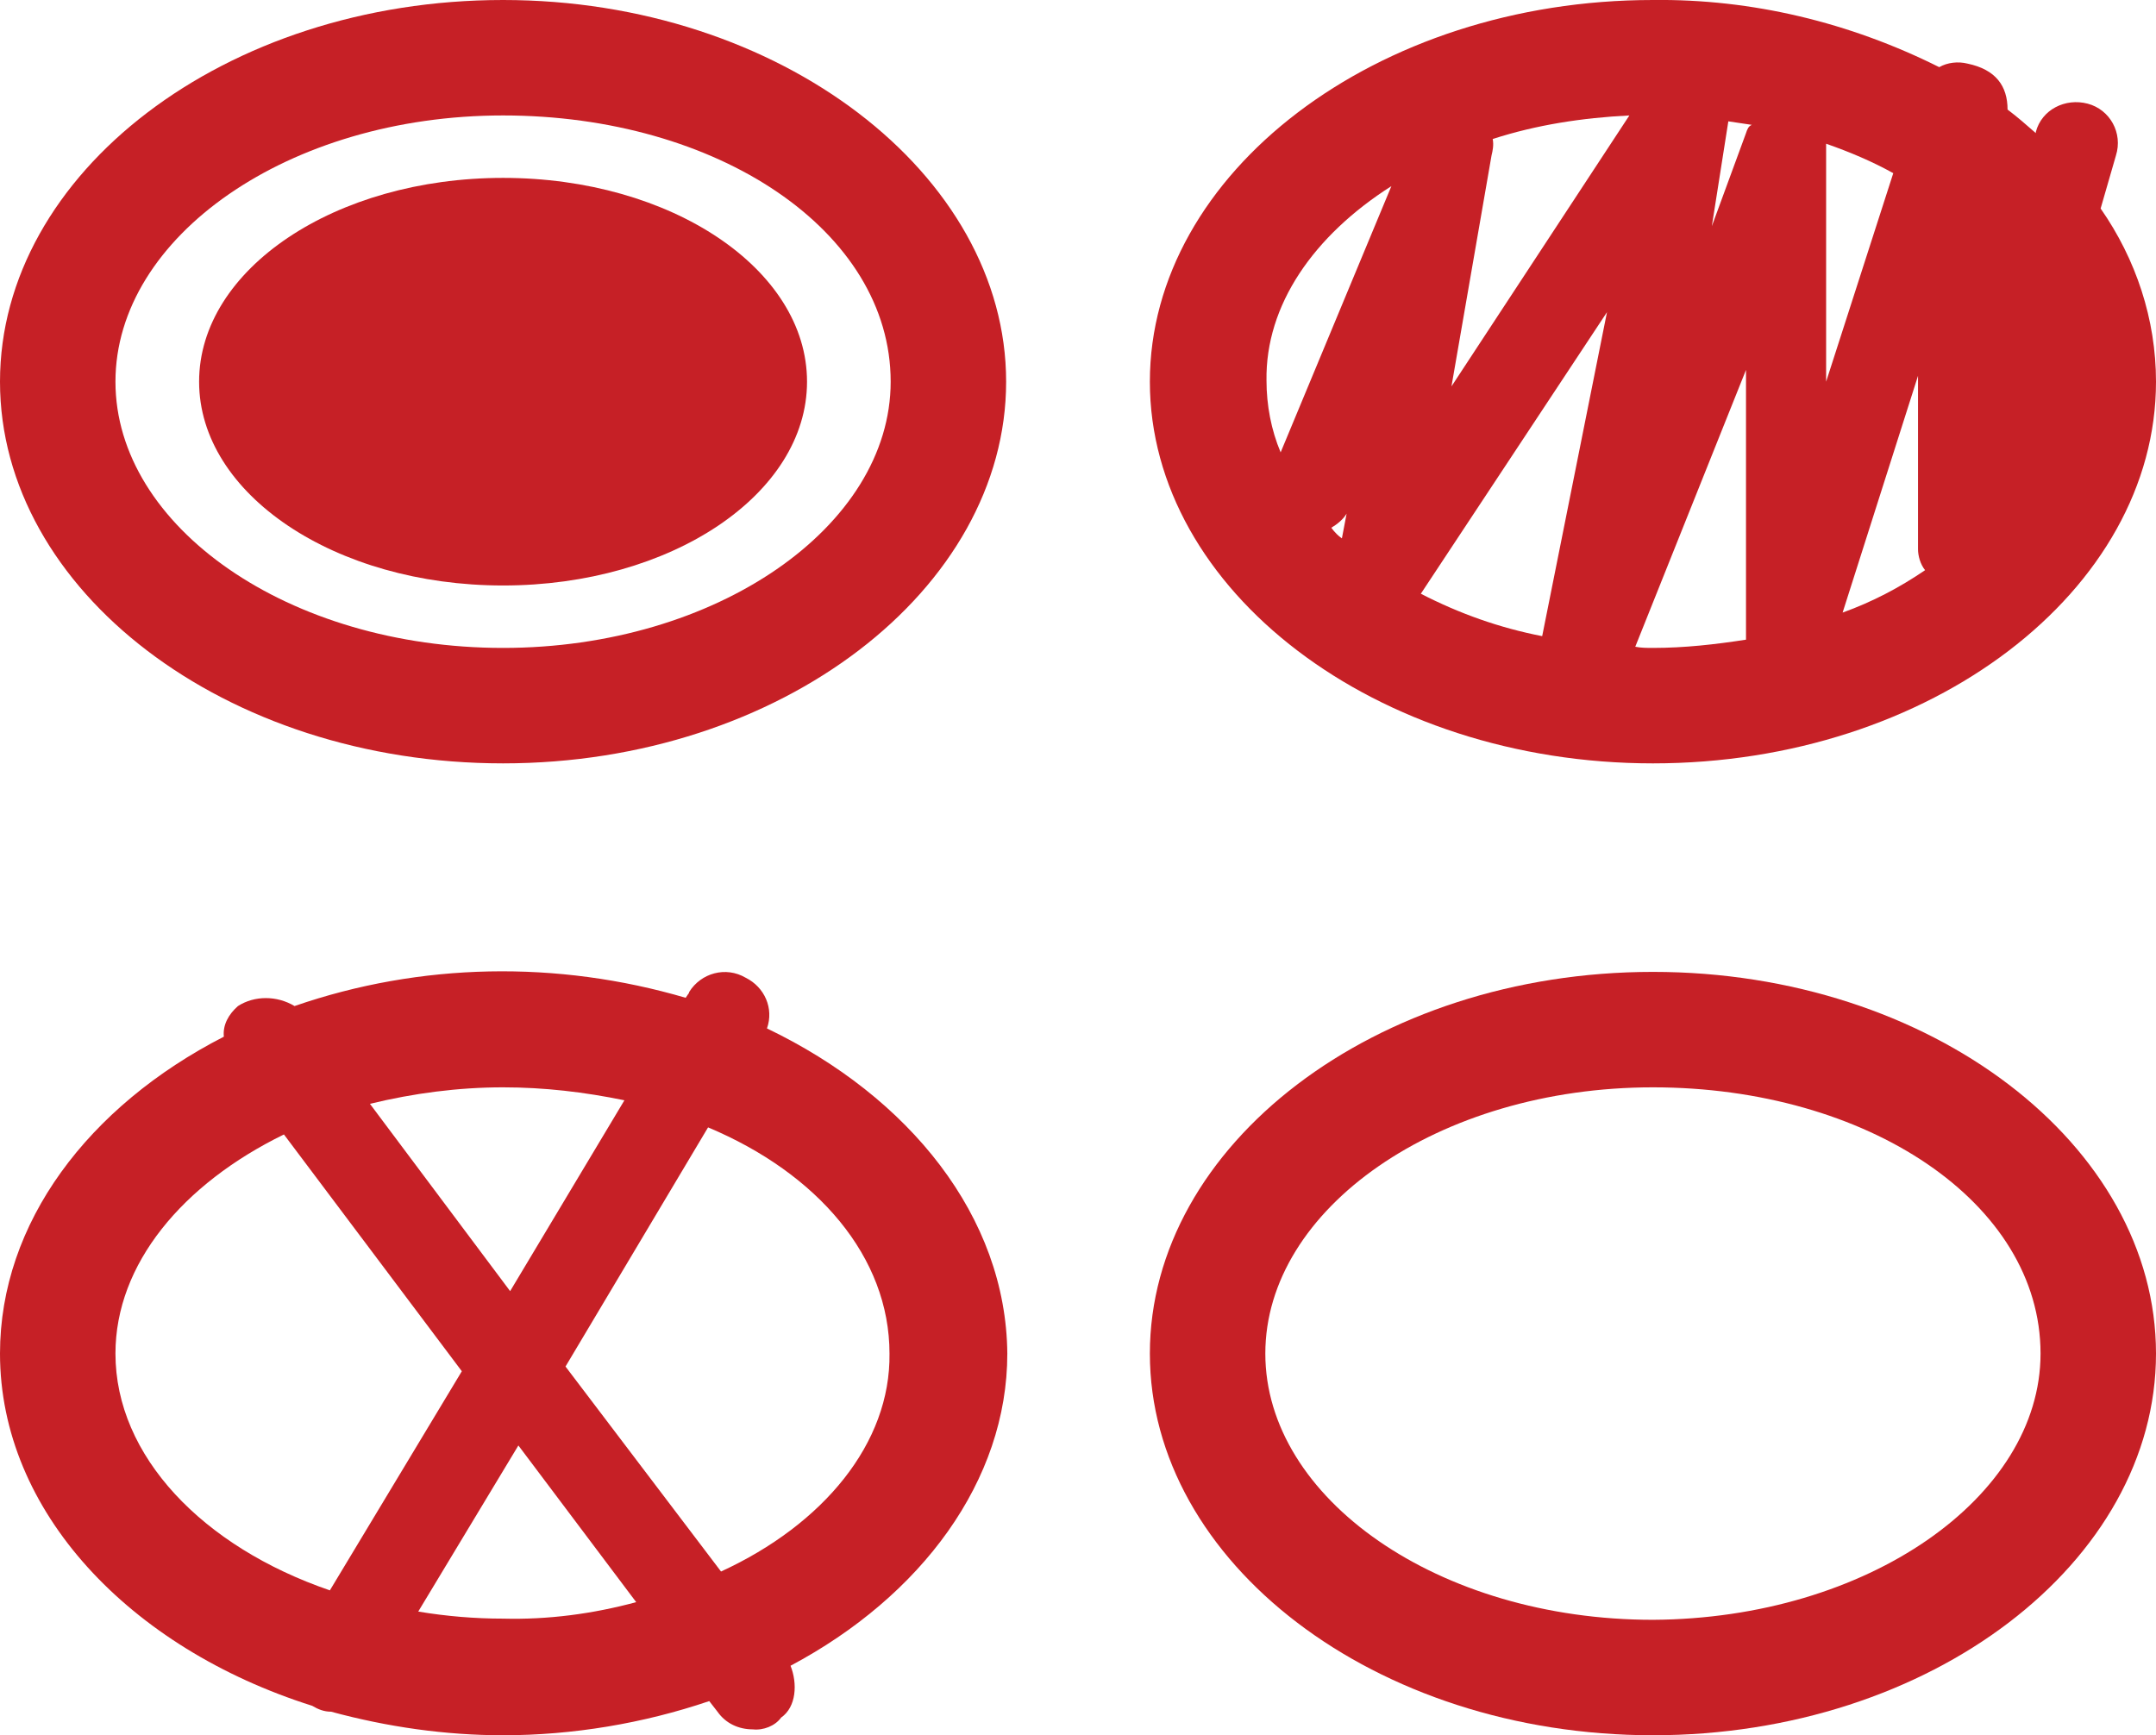
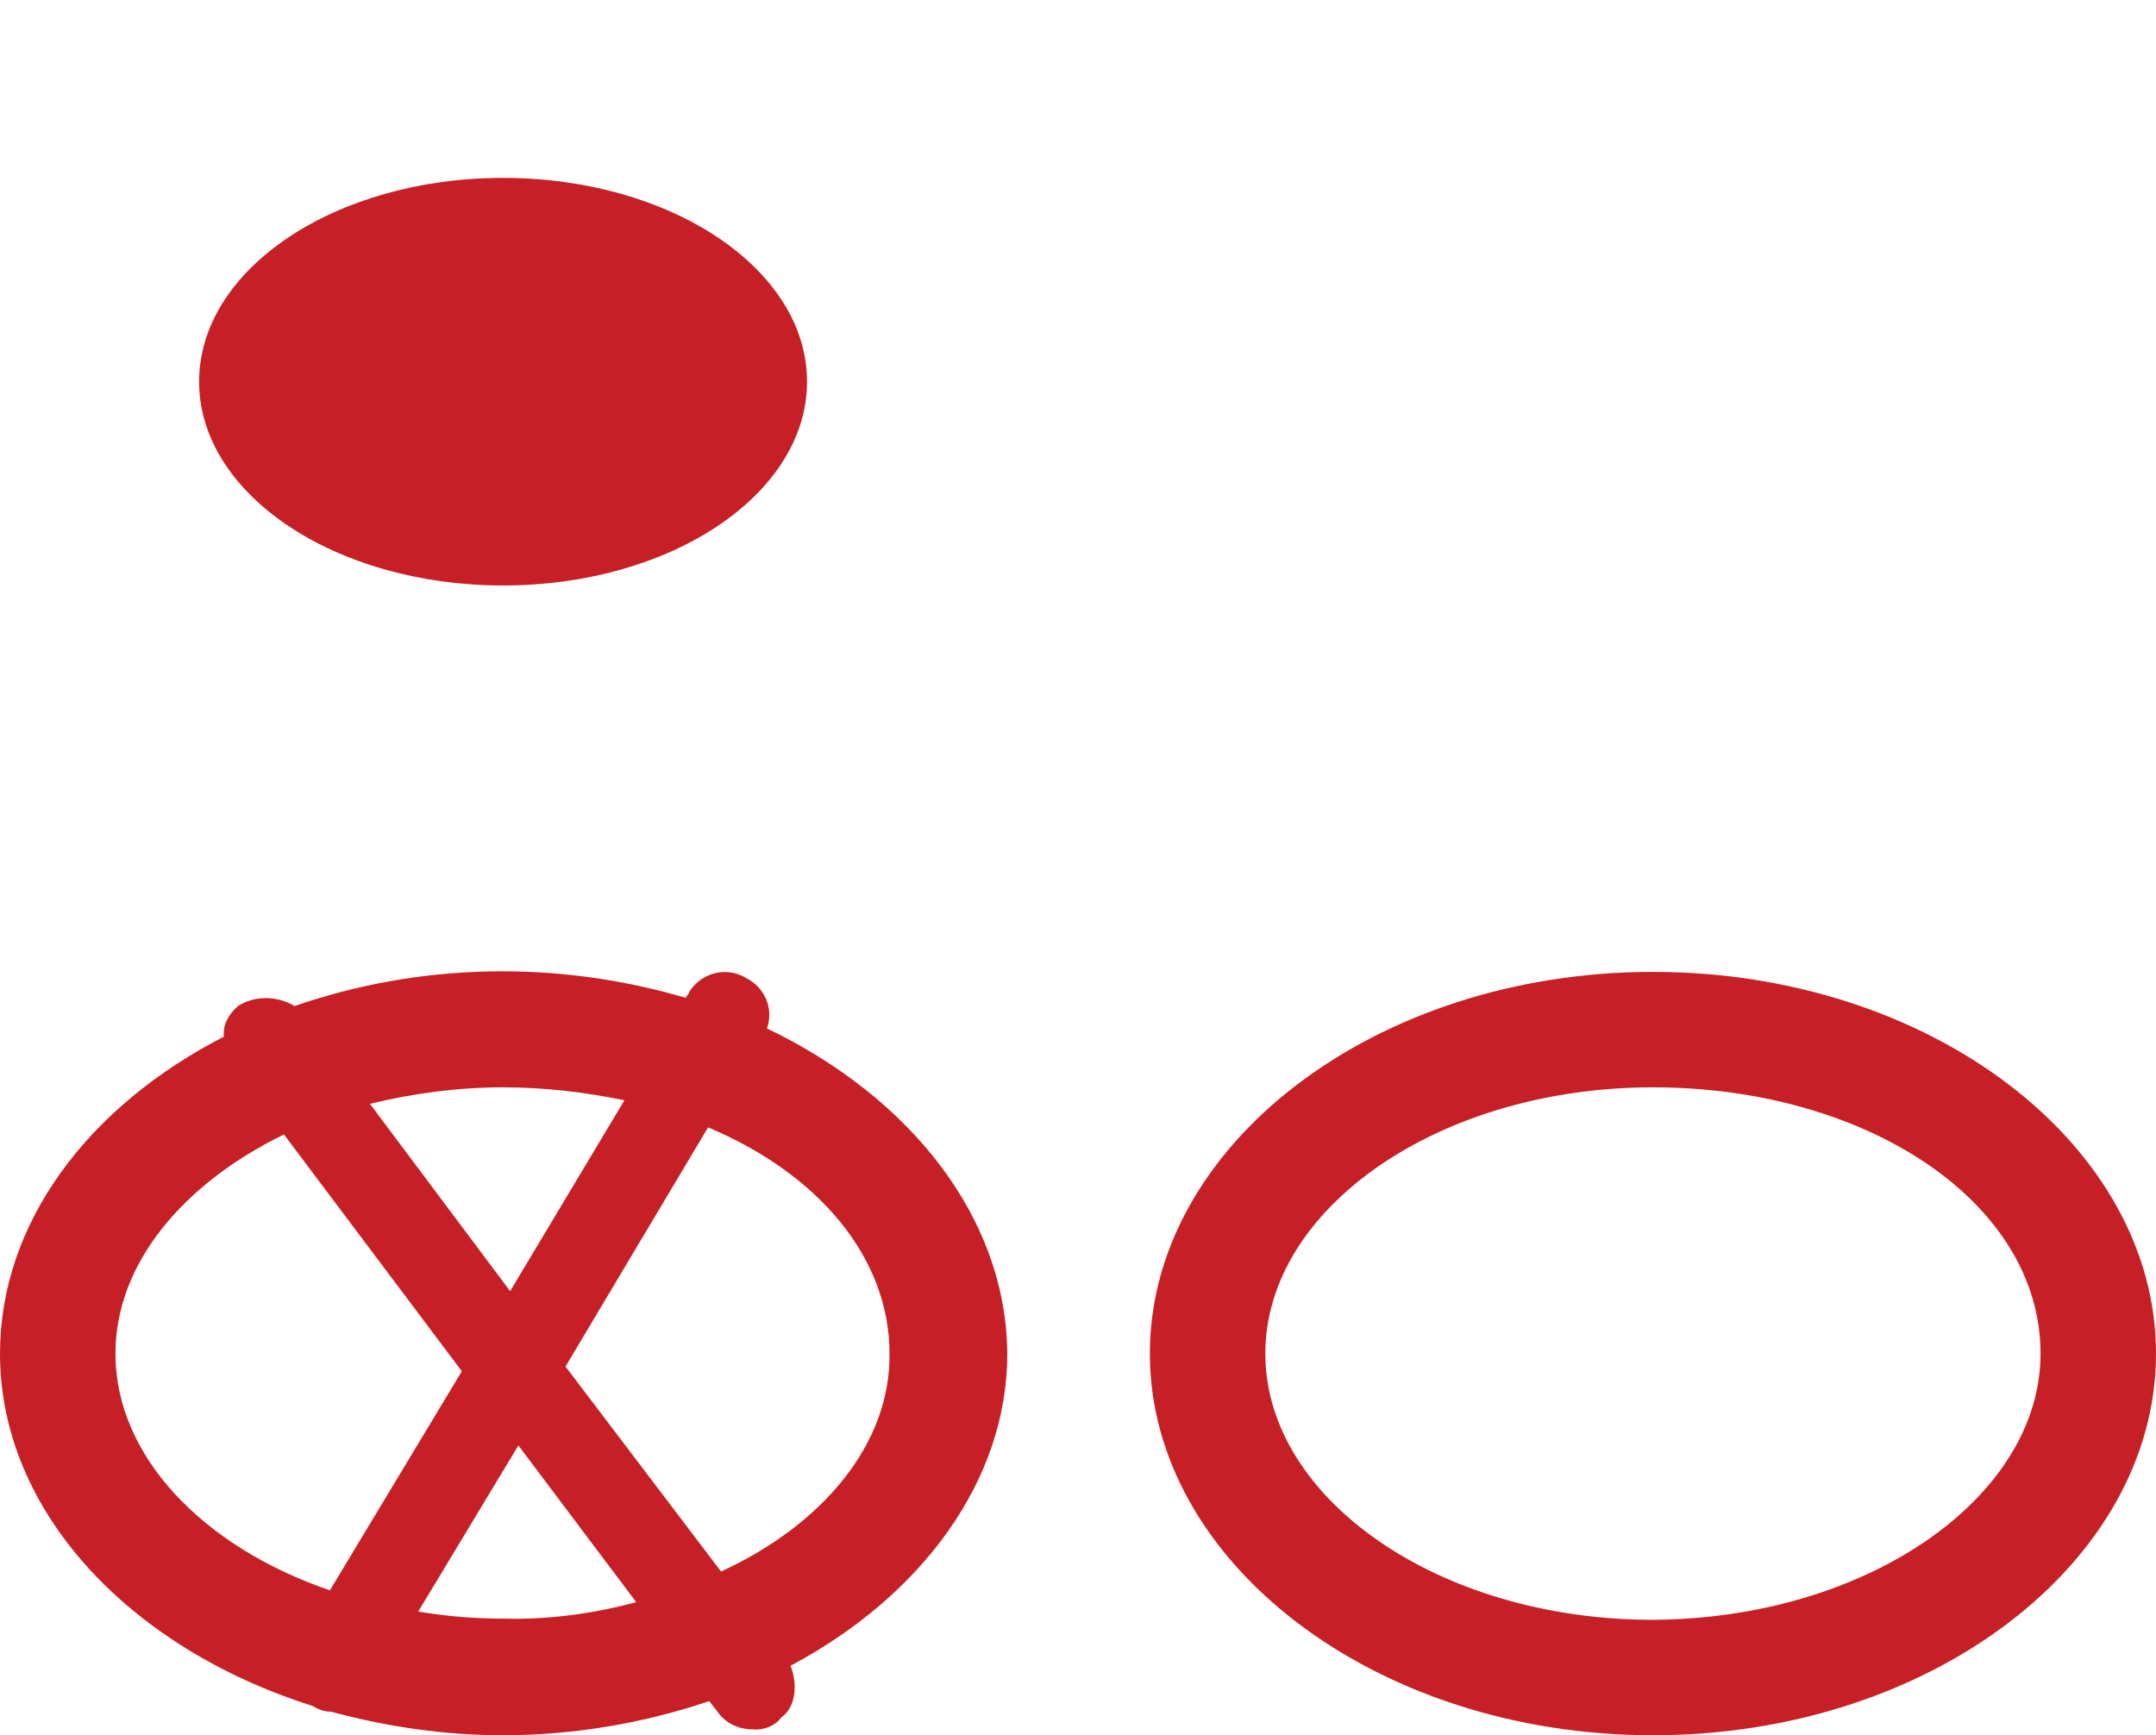
<svg xmlns="http://www.w3.org/2000/svg" version="1.1" id="Layer_1" x="0px" y="0px" viewBox="0 0 183 147.3" style="enable-background:new 0 0 183 147.3;" xml:space="preserve">
  <style type="text/css">
	.st0{fill:#C62026;}
</style>
  <g id="Layer_2_1_">
    <g id="Layer_1-2">
      <g id="Ovals">
-         <path class="st0" d="M42.7,0C19.1,0,0,14.7,0,32.4s19.1,32.4,42.7,32.4S85.4,50,85.4,32.4S66.2,0,42.7,0z M42.7,55     C24.5,55,9.8,44.7,9.8,32.4S24.5,9.8,42.7,9.8s32.9,9.8,32.9,22.6C75.6,44.7,60.8,55,42.7,55z" />
        <ellipse class="st0" cx="42.7" cy="32.4" rx="25.8" ry="17.3" />
        <path class="st0" d="M65.1,87.3c0.6-1.7-0.2-3.5-1.8-4.3c-1.7-1-3.8-0.4-4.8,1.2c0,0.1-0.1,0.2-0.1,0.2l-0.2,0.3     c-10.9-3.2-22.5-3-33.2,0.7c-1.5-0.9-3.4-0.9-4.8,0C19.4,86.1,18.9,87,19,88C7.5,93.9,0,103.8,0,114.9c0,13.4,11,25,26.5,29.9     c0.5,0.3,1,0.5,1.6,0.5c4.8,1.3,9.7,2,14.6,2c5.9,0,11.9-1,17.5-2.9l0.7,0.9c0.7,1,1.8,1.5,3,1.5c0.9,0.1,1.9-0.3,2.4-1     c1.3-0.9,1.4-2.9,0.8-4.4c11.1-5.9,18.4-15.7,18.4-26.5C85.4,103.3,77.2,93.1,65.1,87.3z M53,93.4l-9.7,16.2L31.4,93.7     c3.7-0.9,7.5-1.4,11.3-1.4C46.2,92.3,49.6,92.7,53,93.4z M9.8,114.9c0-7.6,5.7-14.4,14.3-18.6l15.1,20.1L28,135     C17.2,131.3,9.8,123.6,9.8,114.9z M42.7,137.4c-2.4,0-4.8-0.2-7.2-0.6l8.5-14.1l10,13.3C50.3,137,46.5,137.5,42.7,137.4z      M61.2,133.4L48,116l12.1-20.3c9.3,3.9,15.4,11,15.4,19.2C75.6,122.5,69.9,129.4,61.2,133.4L61.2,133.4z" />
-         <path class="st0" d="M140.3,64.8c23.6,0,42.7-14.7,42.7-32.4c0-5.3-1.7-10.4-4.7-14.7l1.3-4.5c0.6-1.9-0.5-3.9-2.4-4.4     s-3.9,0.5-4.4,2.4v0.1c-0.8-0.7-1.6-1.4-2.4-2v0c0-2-1-3.4-3.4-3.9c-0.8-0.2-1.7-0.1-2.4,0.3C157,1.9,148.7-0.1,140.3,0     c-23.5,0-42.7,14.7-42.7,32.4S116.8,64.8,140.3,64.8z M113,44.8c0.5-0.3,1-0.7,1.3-1.2l-0.4,2.1C113.6,45.5,113.3,45.2,113,44.8z      M126.6,13.2c0.1-0.4,0.2-0.9,0.1-1.4c3.7-1.2,7.6-1.8,11.6-2l-15.1,23L126.6,13.2z M163.4,48.4c-2.2,1.5-4.5,2.7-7,3.6l6.4-20.1     v14.7C162.8,47.2,163,47.9,163.4,48.4z M155,32.4V12.3c0,0,0-0.1,0-0.1c2,0.7,3.9,1.5,5.7,2.5L155,32.4z M148.2,11.3l-2.9,7.9     l1.4-8.9c0.7,0.1,1.3,0.2,2,0.3C148.4,10.7,148.3,11,148.2,11.3L148.2,11.3z M136.4,26.5L130.9,54c-3.6-0.7-7-1.9-10.3-3.6     L136.4,26.5z M138.8,54.9l9.4-23.5v22.9c-2.6,0.4-5.2,0.7-7.9,0.7C139.8,55,139.3,55,138.8,54.9z M118.1,15.8l-9.4,22.6     c-0.8-1.9-1.2-4-1.2-6.1C107.4,25.9,111.5,20,118.1,15.8z" />
        <path class="st0" d="M140.3,82.5c-23.6,0-42.7,14.7-42.7,32.4s19.1,32.4,42.7,32.4s42.7-14.7,42.7-32.4S163.9,82.5,140.3,82.5z      M140.3,137.5c-18.2,0-32.9-10.3-32.9-22.6s14.7-22.6,32.9-22.6s32.9,9.8,32.9,22.6C173.2,127.1,158.5,137.4,140.3,137.5     L140.3,137.5z" />
      </g>
    </g>
  </g>
</svg>